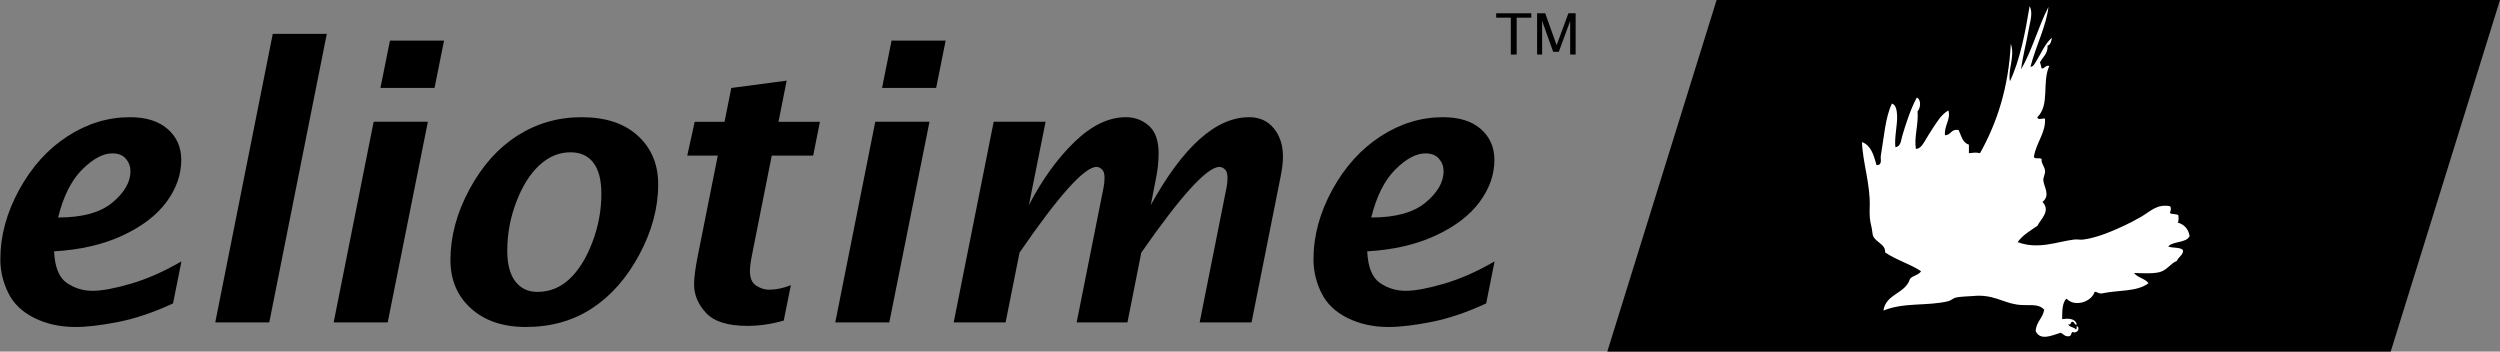
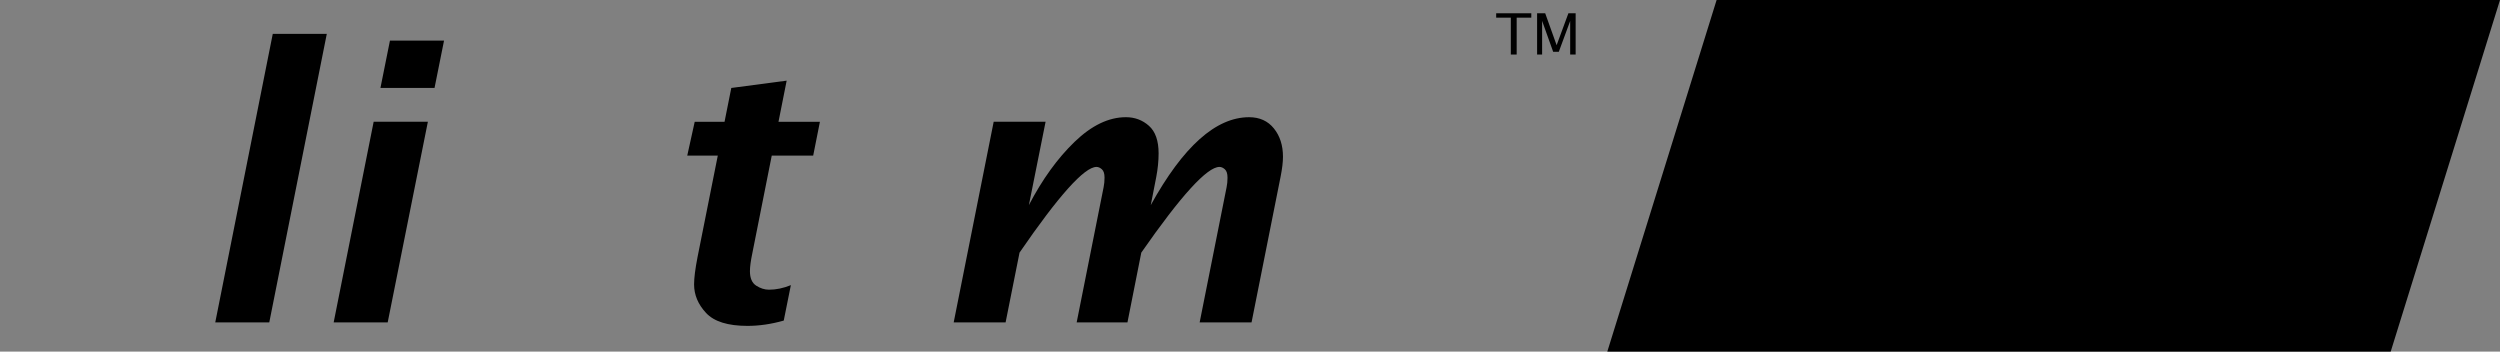
<svg xmlns="http://www.w3.org/2000/svg" version="1.1" id="Capa_1" x="0px" y="0px" width="435.88px" height="61.297px" viewBox="114.062 259.531 435.88 61.297" xml:space="preserve">
  <rect x="114.062" y="259.531" width="435.88" height="61.297" fill="#808080" stroke="none" />
  <g>
-     <path d="M144.232,312.43c-3.338,1.552-6.501,2.623-9.489,3.219c-2.987,0.595-5.501,0.893-7.542,0.893 c-2.659,0-5.045-0.526-7.161-1.577c-2.116-1.052-3.631-2.512-4.545-4.381c-0.915-1.869-1.372-3.813-1.372-5.831 c0-4.099,1.095-8.145,3.285-12.139c2.19-3.993,4.997-7.1,8.42-9.319c3.423-2.219,7.048-3.329,10.875-3.329 c2.828,0,5.028,0.69,6.602,2.071c1.574,1.381,2.36,3.176,2.36,5.384c0,2.549-0.856,4.986-2.569,7.313 c-1.712,2.325-4.27,4.28-7.673,5.862c-3.403,1.582-7.38,2.501-11.933,2.756c0.127,2.74,0.861,4.572,2.201,5.496 s2.84,1.387,4.499,1.387c1.638,0,3.871-0.414,6.7-1.242c2.829-0.829,5.765-2.124,8.806-3.889L144.232,312.43z M124.192,297.455 c4.237,0,7.399-0.873,9.486-2.621c2.087-1.747,3.13-3.563,3.13-5.448c0-0.826-0.266-1.551-0.798-2.176 c-0.533-0.625-1.32-0.938-2.364-0.938c-1.618,0-3.37,0.938-5.254,2.812C126.507,290.959,125.107,293.749,124.192,297.455z" />
    <path d="M151.592,315.743l10.028-50.308h9.42l-10.029,50.308H151.592L151.592,315.743z" />
    <path d="M172.237,315.743l6.973-34.982h9.453l-7.006,34.982H172.237z M180.393,274.866l1.657-8.252h9.431l-1.657,8.252H180.393z" />
-     <path d="M205.754,316.54c-3.994,0-7.185-1.078-9.574-3.234c-2.39-2.154-3.584-4.975-3.584-8.459c0-4.099,1.104-8.198,3.313-12.298 c2.208-4.099,4.997-7.222,8.363-9.367s7.099-3.218,11.199-3.218c4.184,0,7.456,1.083,9.813,3.25 c2.357,2.166,3.537,4.981,3.537,8.443c0,4.099-1.099,8.192-3.298,12.281c-2.198,4.09-4.954,7.212-8.268,9.366 C213.942,315.462,210.108,316.54,205.754,316.54z M207.761,310.423c2.146,0,4.02-0.76,5.624-2.278s2.926-3.652,3.967-6.403 c1.041-2.75,1.561-5.56,1.561-8.427c0-2.379-0.462-4.179-1.386-5.4c-0.924-1.221-2.257-1.832-3.999-1.832 c-1.997,0-3.808,0.754-5.432,2.262c-1.625,1.509-2.963,3.638-4.015,6.389c-1.052,2.751-1.577,5.592-1.577,8.522 c0,2.337,0.467,4.115,1.402,5.337C204.841,309.814,206.125,310.423,207.761,310.423z" />
    <path d="M250.709,315.425c-2.161,0.615-4.268,0.924-6.322,0.924c-3.41,0-5.814-0.749-7.213-2.246 c-1.398-1.497-2.097-3.158-2.097-4.985c0-1.126,0.202-2.719,0.605-4.779l3.53-17.683h-5.325l1.3-5.894h5.201l1.177-5.895 l9.654-1.274l-1.425,7.169h7.223l-1.172,5.894h-7.225l-3.391,17.046c-0.276,1.323-0.414,2.358-0.414,3.104 c0,1.219,0.364,2.062,1.094,2.53c0.729,0.47,1.474,0.704,2.234,0.704c1.246,0,2.515-0.266,3.809-0.797L250.709,315.425z" />
-     <path d="M259.694,315.743l6.973-34.982h9.453l-7.006,34.982H259.694z M267.85,274.866l1.657-8.252h9.431l-1.657,8.252H267.85z" />
    <path d="M280.339,315.743l6.973-34.982h9.05l-2.911,14.528c2.336-4.481,4.99-8.156,7.963-11.024 c2.973-2.867,5.956-4.301,8.951-4.301c1.55,0,2.888,0.499,4.013,1.498s1.689,2.603,1.689,4.812c0,1.317-0.139,2.698-0.415,4.144 l-0.952,4.872c5.64-10.217,11.355-15.325,17.146-15.325c1.83,0,3.272,0.654,4.325,1.962c1.054,1.309,1.58,2.951,1.58,4.929 c0,0.936-0.138,2.095-0.414,3.478l-5.065,25.411h-9.049l4.7-23.576c0.106-0.51,0.159-1.063,0.159-1.657 c0-0.701-0.154-1.189-0.463-1.466c-0.309-0.275-0.623-0.414-0.941-0.414c-2.15,0-6.692,4.981-13.628,14.942l-2.413,12.171h-8.856 l4.7-23.576c0.106-0.51,0.16-1.073,0.16-1.689c0-0.679-0.154-1.157-0.462-1.434c-0.309-0.275-0.622-0.414-0.94-0.414 c-2.104,0-6.576,4.981-13.418,14.942l-2.431,12.171h-9.051V315.743z" />
-     <path d="M373.18,312.43c-3.338,1.552-6.501,2.623-9.489,3.219c-2.987,0.595-5.501,0.893-7.542,0.893 c-2.659,0-5.045-0.526-7.161-1.577c-2.116-1.052-3.631-2.512-4.545-4.381c-0.915-1.869-1.372-3.813-1.372-5.831 c0-4.099,1.095-8.145,3.285-12.139c2.19-3.993,4.997-7.1,8.42-9.319c3.423-2.219,7.048-3.329,10.875-3.329 c2.828,0,5.028,0.69,6.602,2.071c1.574,1.381,2.36,3.176,2.36,5.384c0,2.549-0.856,4.986-2.569,7.313 c-1.712,2.325-4.27,4.28-7.673,5.862c-3.403,1.582-7.38,2.501-11.933,2.756c0.127,2.74,0.861,4.572,2.201,5.496 c1.34,0.924,2.84,1.387,4.499,1.387c1.638,0,3.871-0.414,6.7-1.242c2.829-0.829,5.765-2.124,8.806-3.889L373.18,312.43z M353.14,297.455c4.237,0,7.399-0.873,9.486-2.621c2.087-1.747,3.13-3.563,3.13-5.448c0-0.826-0.266-1.551-0.798-2.176 c-0.533-0.625-1.32-0.938-2.364-0.938c-1.618,0-3.37,0.938-5.254,2.812C355.455,290.959,354.055,293.749,353.14,297.455z" />
  </g>
  <g>
    <path d="M377.476,269.039v-6.429h-2.551v-0.764h6.123v0.764h-2.551v6.429H377.476z" />
    <path d="M382.058,269.039v-7.192h1.414l1.992,5.564l2.051-5.564h1.264v7.192h-0.953v-5.851l-1.982,5.369h-0.987l-1.924-5.384v5.865 L382.058,269.039L382.058,269.039z" />
  </g>
  <polygon points="530.888,320.828 394.301,320.828 413.356,259.531 549.942,259.531 " />
  <g id="XMLID_1_">
    <g>
-       <path fill="#FFFFFF" d="M493.738,298.325c1.145,0.35,1.885,1.095,2.086,2.384c-0.612,1.228-2.851,0.827-3.729,1.793 c0.725,0.32,2.003,0.083,2.535,0.594c0.274,0.72-0.782,1.271-1.043,1.938c-1.083,0.406-1.677,1.596-2.982,1.938 c-1.224,0.317-3.058,0.195-4.474,0.149c0.606,0.833,1.93,0.953,2.533,1.788c-2.063,1.542-5.189,1.146-8.198,1.789 c-0.538,0.039-0.721-0.273-1.193-0.297c-0.571,1.8-3.513,2.729-4.921,1.191c-0.74,0.704-0.746,2.139-0.746,3.578 c0.805-0.104,2.241-0.247,2.534,0.896c-0.186,0.362-0.436-0.447-0.747-0.447c-0.384,0.016-0.155,0.641-0.744,0.447 c0.204,0.542,1.028,0.464,1.343,0.896c0.201-0.05,0.124-0.377,0.148-0.6c0.673,0.297,0.177,1.415-0.747,1.043 c-0.255,0.191-0.183,0.712-0.594,0.745c-0.8,0.104-0.953-0.438-1.491-0.597c-1.59,0.519-3.562,1.399-4.326-0.297 c0.097-1.646,1.245-2.237,1.491-3.729c-1.076-1.212-2.864-0.604-4.771-0.896c-2.542-0.392-4.213-1.83-7.604-1.49 c-0.659,0.065-2.246,0.065-3.134,0.298c-0.37,0.096-0.771,0.495-1.192,0.599c-3.707,0.896-7.723,0.161-11.333,1.639 c0.427-2.952,3.848-2.913,4.623-5.518c0.499-0.595,1.534-0.655,1.938-1.345c-1.909-1.269-4.386-1.974-6.265-3.278 c0.091-1.425-1.539-1.698-2.086-2.835c-0.137-0.285-0.153-1.061-0.298-1.638c-0.306-1.221-0.354-1.955-0.301-3.581 c0.134-3.742-1.277-7.891-1.34-11.183c1.594,0.595,2.053,2.321,2.531,4.025c1.086,0.006,0.646-1.046,0.746-1.643 c0.52-2.952,0.765-6.721,1.939-9.096c0.782,0.241,0.857,1.38,0.896,2.089c0.077,1.636-0.493,3.782-0.298,5.516 c0.968-0.09,0.986-1.238,1.19-1.936c0.653-2.236,1.5-4.755,2.537-6.712c0.831,0.339,0.674,1.857,0.146,2.387 c0.171,2.396-0.631,4.481-0.298,6.563c0.833-0.019,1.271-0.905,1.642-1.492c0.406-0.649,0.772-1.325,1.193-1.938 c0.823-1.215,1.552-2.546,2.832-3.282c0.463,1.526-0.746,2.617-0.596,4.324c1.097,0.006,1.021-1.163,2.384-0.896 c0.466,0.978,0.67,2.216,1.792,2.537c0,0.496,0,0.992,0,1.49c0.833-0.068,1.146-0.172,1.938,0 c2.926-5.228,4.972-11.336,5.366-19.089c0.778,2.315-0.563,4.491-0.146,6.563c1.753-3.768,2.646-8.387,3.43-13.125 c0.613,1.221,0.087,2.622-0.149,4.028c-0.396,2.355-1.098,4.875-1.342,7.007c1.919-3.3,2.998-7.44,4.771-10.886 c-0.361,3.302-2.204,6.817-3.135,10.438c0.478,0.045,0.779-0.613,1.046-1.043c0.802-1.29,1.533-3.039,2.688-4.025 c-0.013,0.094-0.14,1.348-0.746,1.34c0.057,1.5-0.86,2.027-1.344,2.982c0.166,0.283,0.188,0.707,0.298,1.046 c0.613,0.016,0.599-0.599,1.344-0.448c-1.326,2.848,0.142,6.782-2.09,8.946c0.111,0.655,1.176,0.021,1.345,0.297 c0.098,2.486-1.536,4.125-1.938,6.563c0.025,0.567,1.101,0.093,1.342,0.447c-0.108,0.768,0.55,1.26,0.599,2.087 c0.032,0.56-0.353,1.079-0.299,1.642c0.104,1.136,1.278,2.591-0.148,3.728c1.464,1.605-0.275,2.94-0.896,4.175 c-1.238,0.852-2.568,1.604-3.431,2.834c3.554,1.364,6.953-0.096,9.842-0.446c0.571-0.069,1.082,0.08,1.643,0 c2.497-0.359,4.957-1.443,7.013-2.388c1.028-0.476,2.125-1.049,3.128-1.639c1.568-0.923,2.647-2.193,4.921-1.791 c0.299,0.294,0.098,0.854,0,1.193c0.353,0.297,1.238,0.057,1.491,0.448C493.866,297.563,493.97,298.11,493.738,298.325z" />
-     </g>
+       </g>
  </g>
</svg>